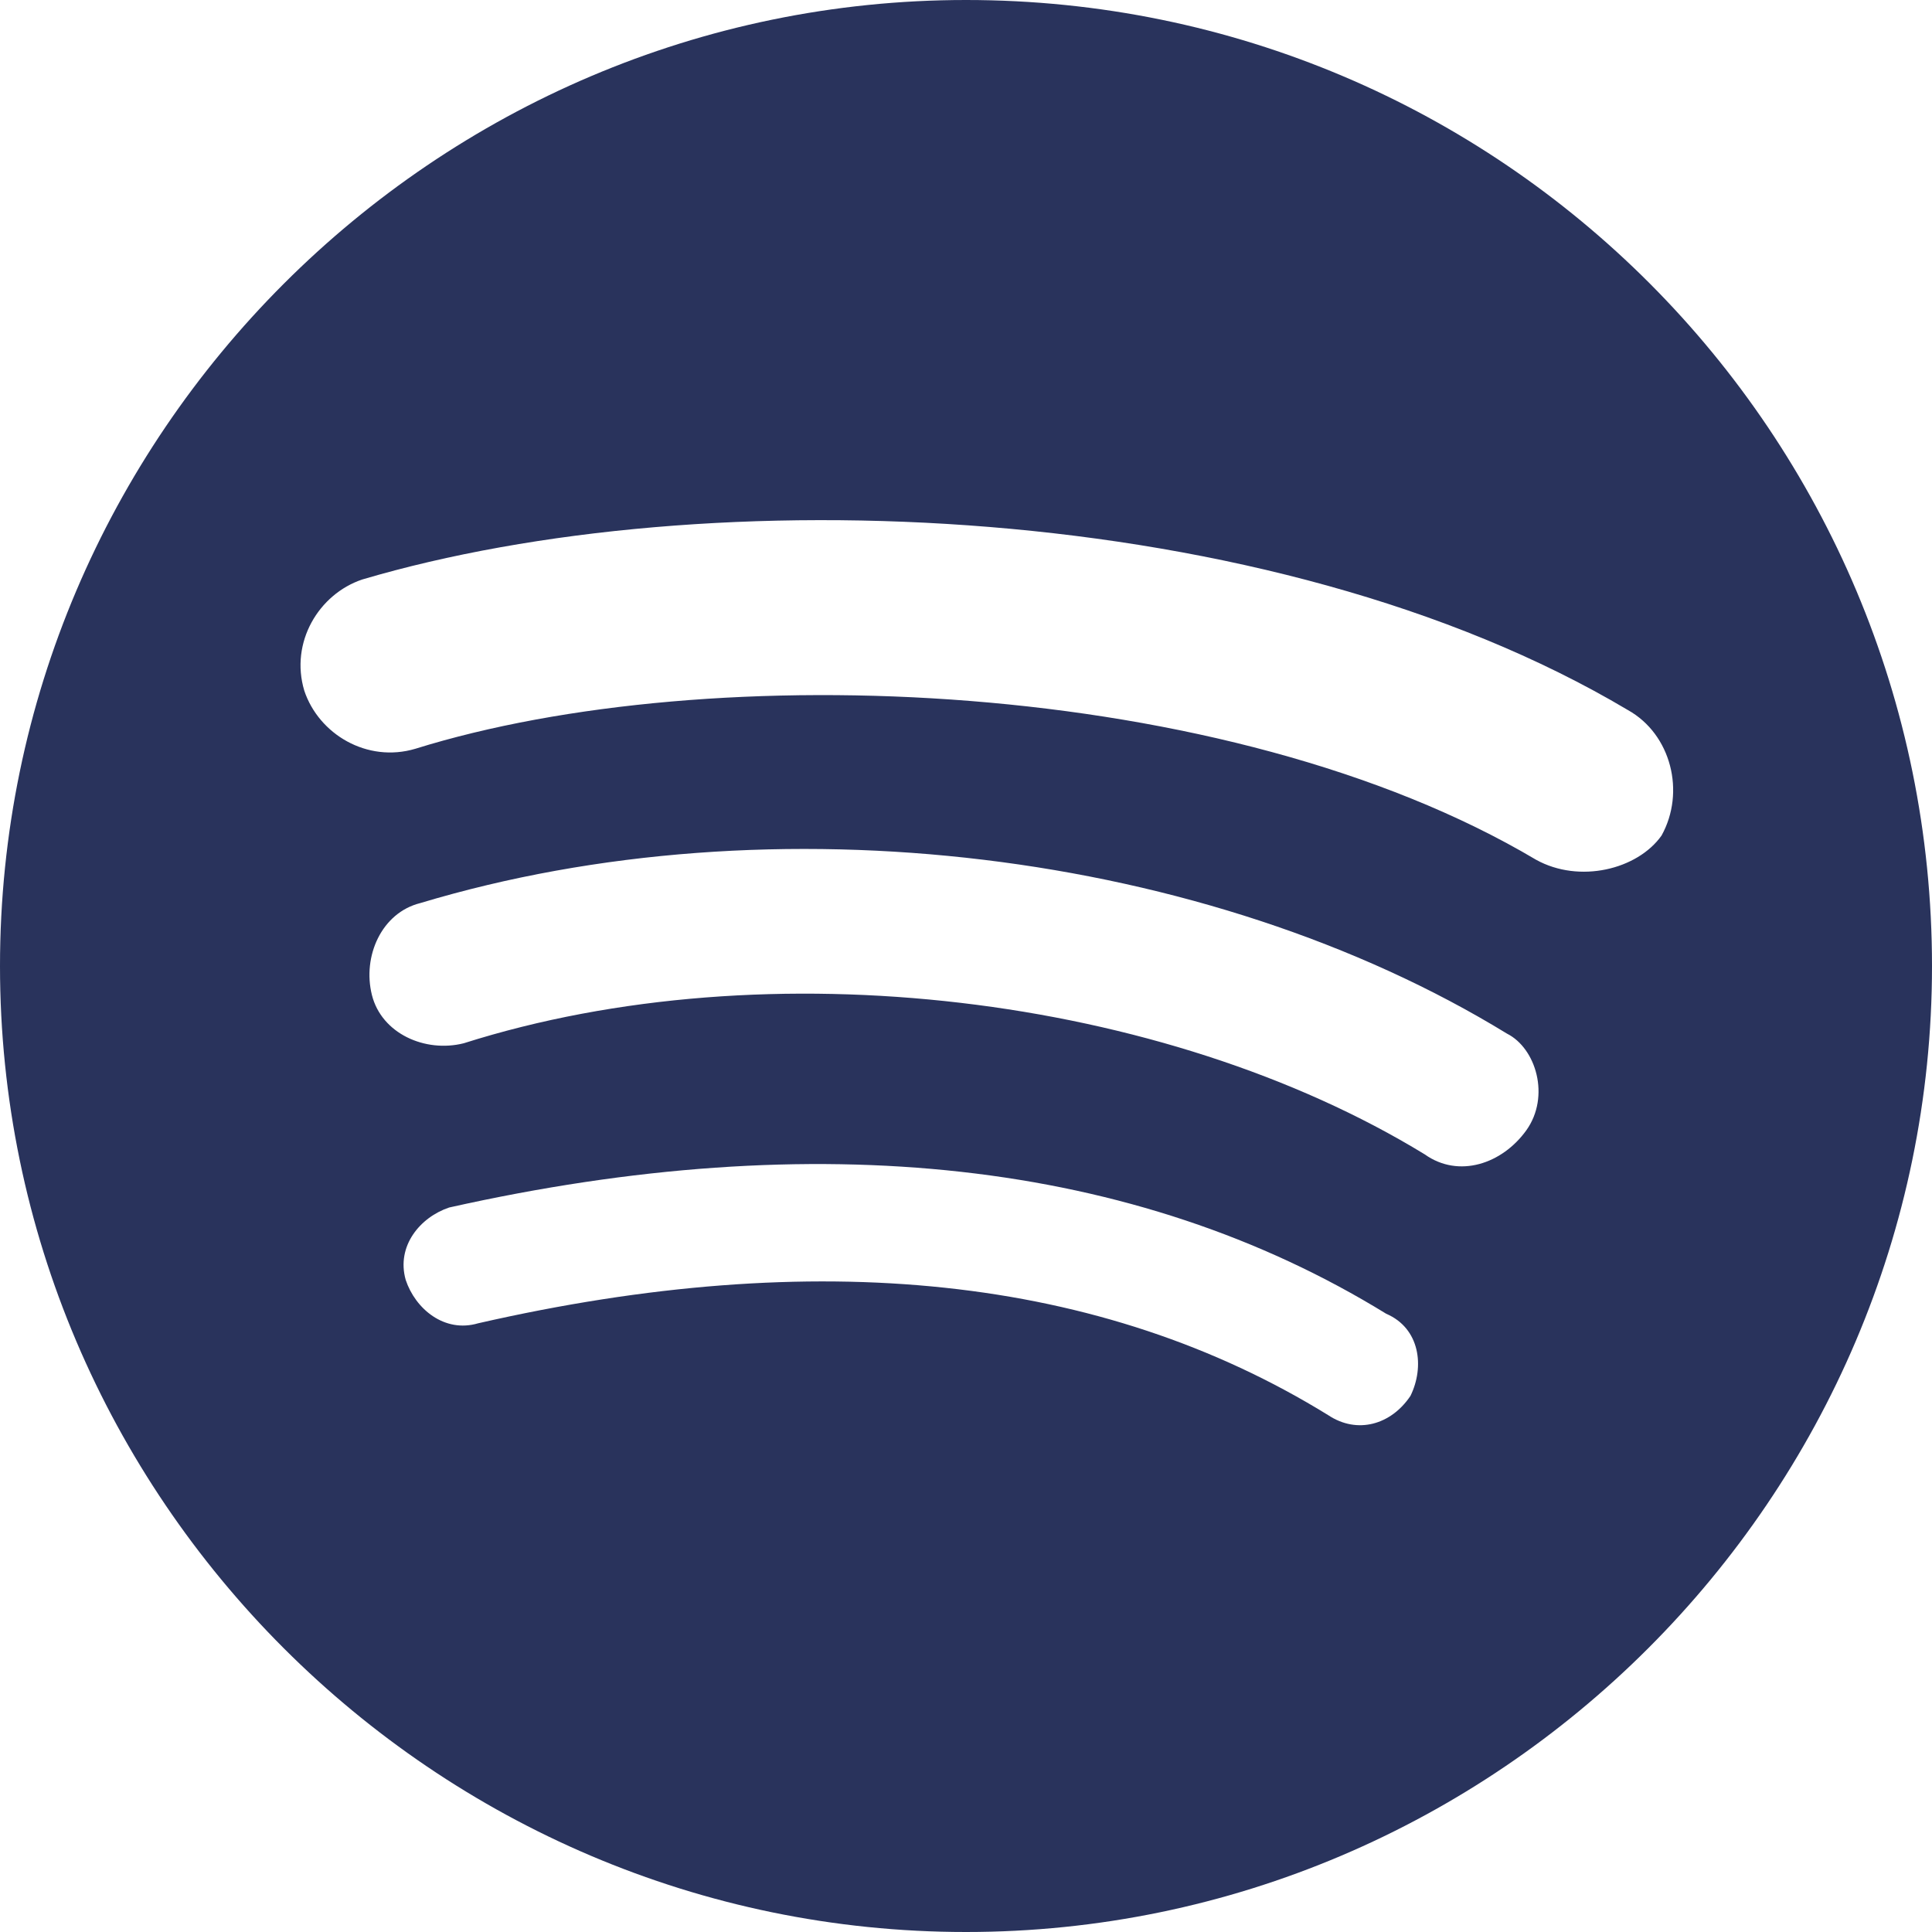
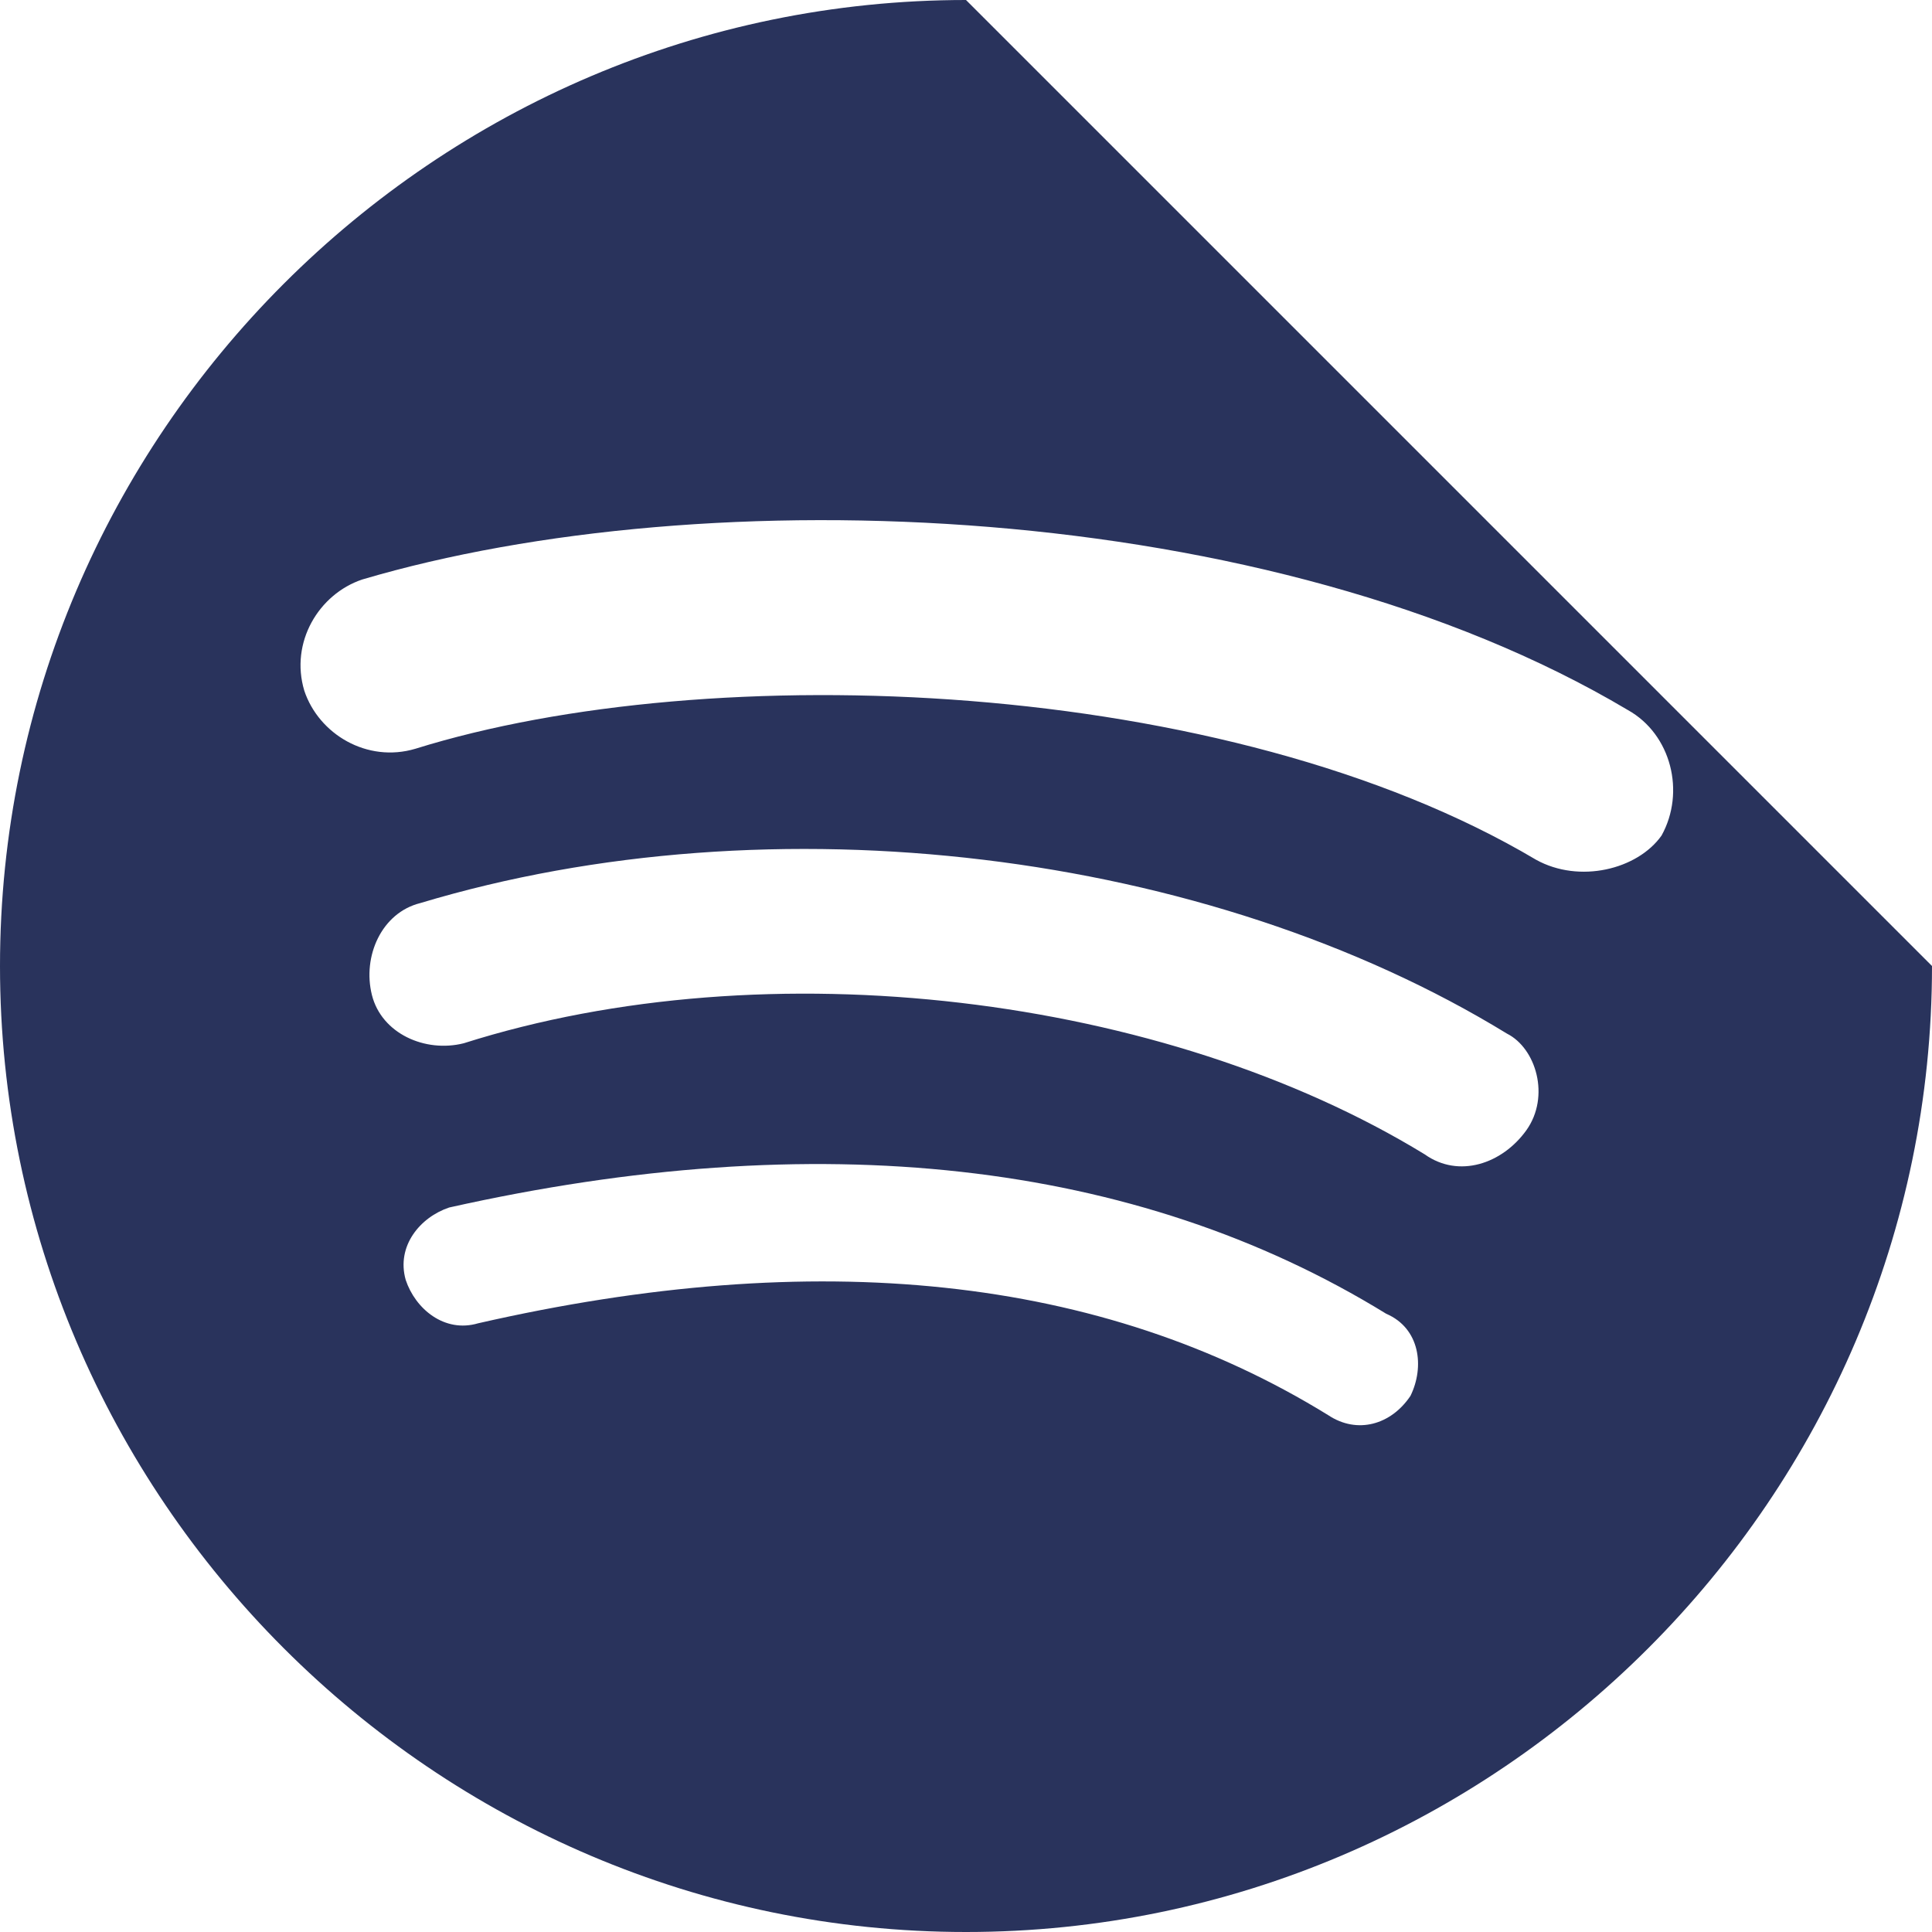
<svg xmlns="http://www.w3.org/2000/svg" width="18" height="18" viewBox="0 0 18 18" fill="none">
-   <path d="M9 0C4.05 0 0 4.05 0 9C0 13.95 4.05 18 9 18C13.95 18 18 13.95 18 9C18 4.05 13.995 0 9 0ZM13.141 13.005C12.961 13.274 12.646 13.365 12.375 13.185C10.26 11.88 7.605 11.609 4.454 12.329C4.141 12.421 3.87 12.195 3.78 11.925C3.69 11.609 3.915 11.34 4.185 11.25C7.605 10.484 10.575 10.8 12.915 12.24C13.23 12.375 13.274 12.734 13.141 13.005ZM14.221 10.53C13.995 10.845 13.59 10.98 13.274 10.755C10.845 9.27 7.155 8.82 4.32 9.72C3.961 9.81 3.555 9.63 3.465 9.27C3.375 8.91 3.555 8.504 3.915 8.414C7.2 7.425 11.25 7.921 14.04 9.63C14.311 9.766 14.445 10.215 14.221 10.53ZM14.311 8.01C11.43 6.3 6.615 6.12 3.87 6.976C3.42 7.11 2.97 6.84 2.835 6.435C2.7 5.984 2.97 5.535 3.375 5.399C6.57 4.454 11.835 4.634 15.166 6.615C15.57 6.84 15.705 7.38 15.48 7.785C15.256 8.101 14.715 8.234 14.311 8.01Z" fill="#29335C" />
+   <path d="M9 0C4.05 0 0 4.05 0 9C0 13.95 4.05 18 9 18C13.95 18 18 13.95 18 9ZM13.141 13.005C12.961 13.274 12.646 13.365 12.375 13.185C10.26 11.88 7.605 11.609 4.454 12.329C4.141 12.421 3.87 12.195 3.78 11.925C3.69 11.609 3.915 11.34 4.185 11.25C7.605 10.484 10.575 10.8 12.915 12.24C13.23 12.375 13.274 12.734 13.141 13.005ZM14.221 10.53C13.995 10.845 13.59 10.98 13.274 10.755C10.845 9.27 7.155 8.82 4.32 9.72C3.961 9.81 3.555 9.63 3.465 9.27C3.375 8.91 3.555 8.504 3.915 8.414C7.2 7.425 11.25 7.921 14.04 9.63C14.311 9.766 14.445 10.215 14.221 10.53ZM14.311 8.01C11.43 6.3 6.615 6.12 3.87 6.976C3.42 7.11 2.97 6.84 2.835 6.435C2.7 5.984 2.97 5.535 3.375 5.399C6.57 4.454 11.835 4.634 15.166 6.615C15.57 6.84 15.705 7.38 15.48 7.785C15.256 8.101 14.715 8.234 14.311 8.01Z" fill="#29335C" />
</svg>